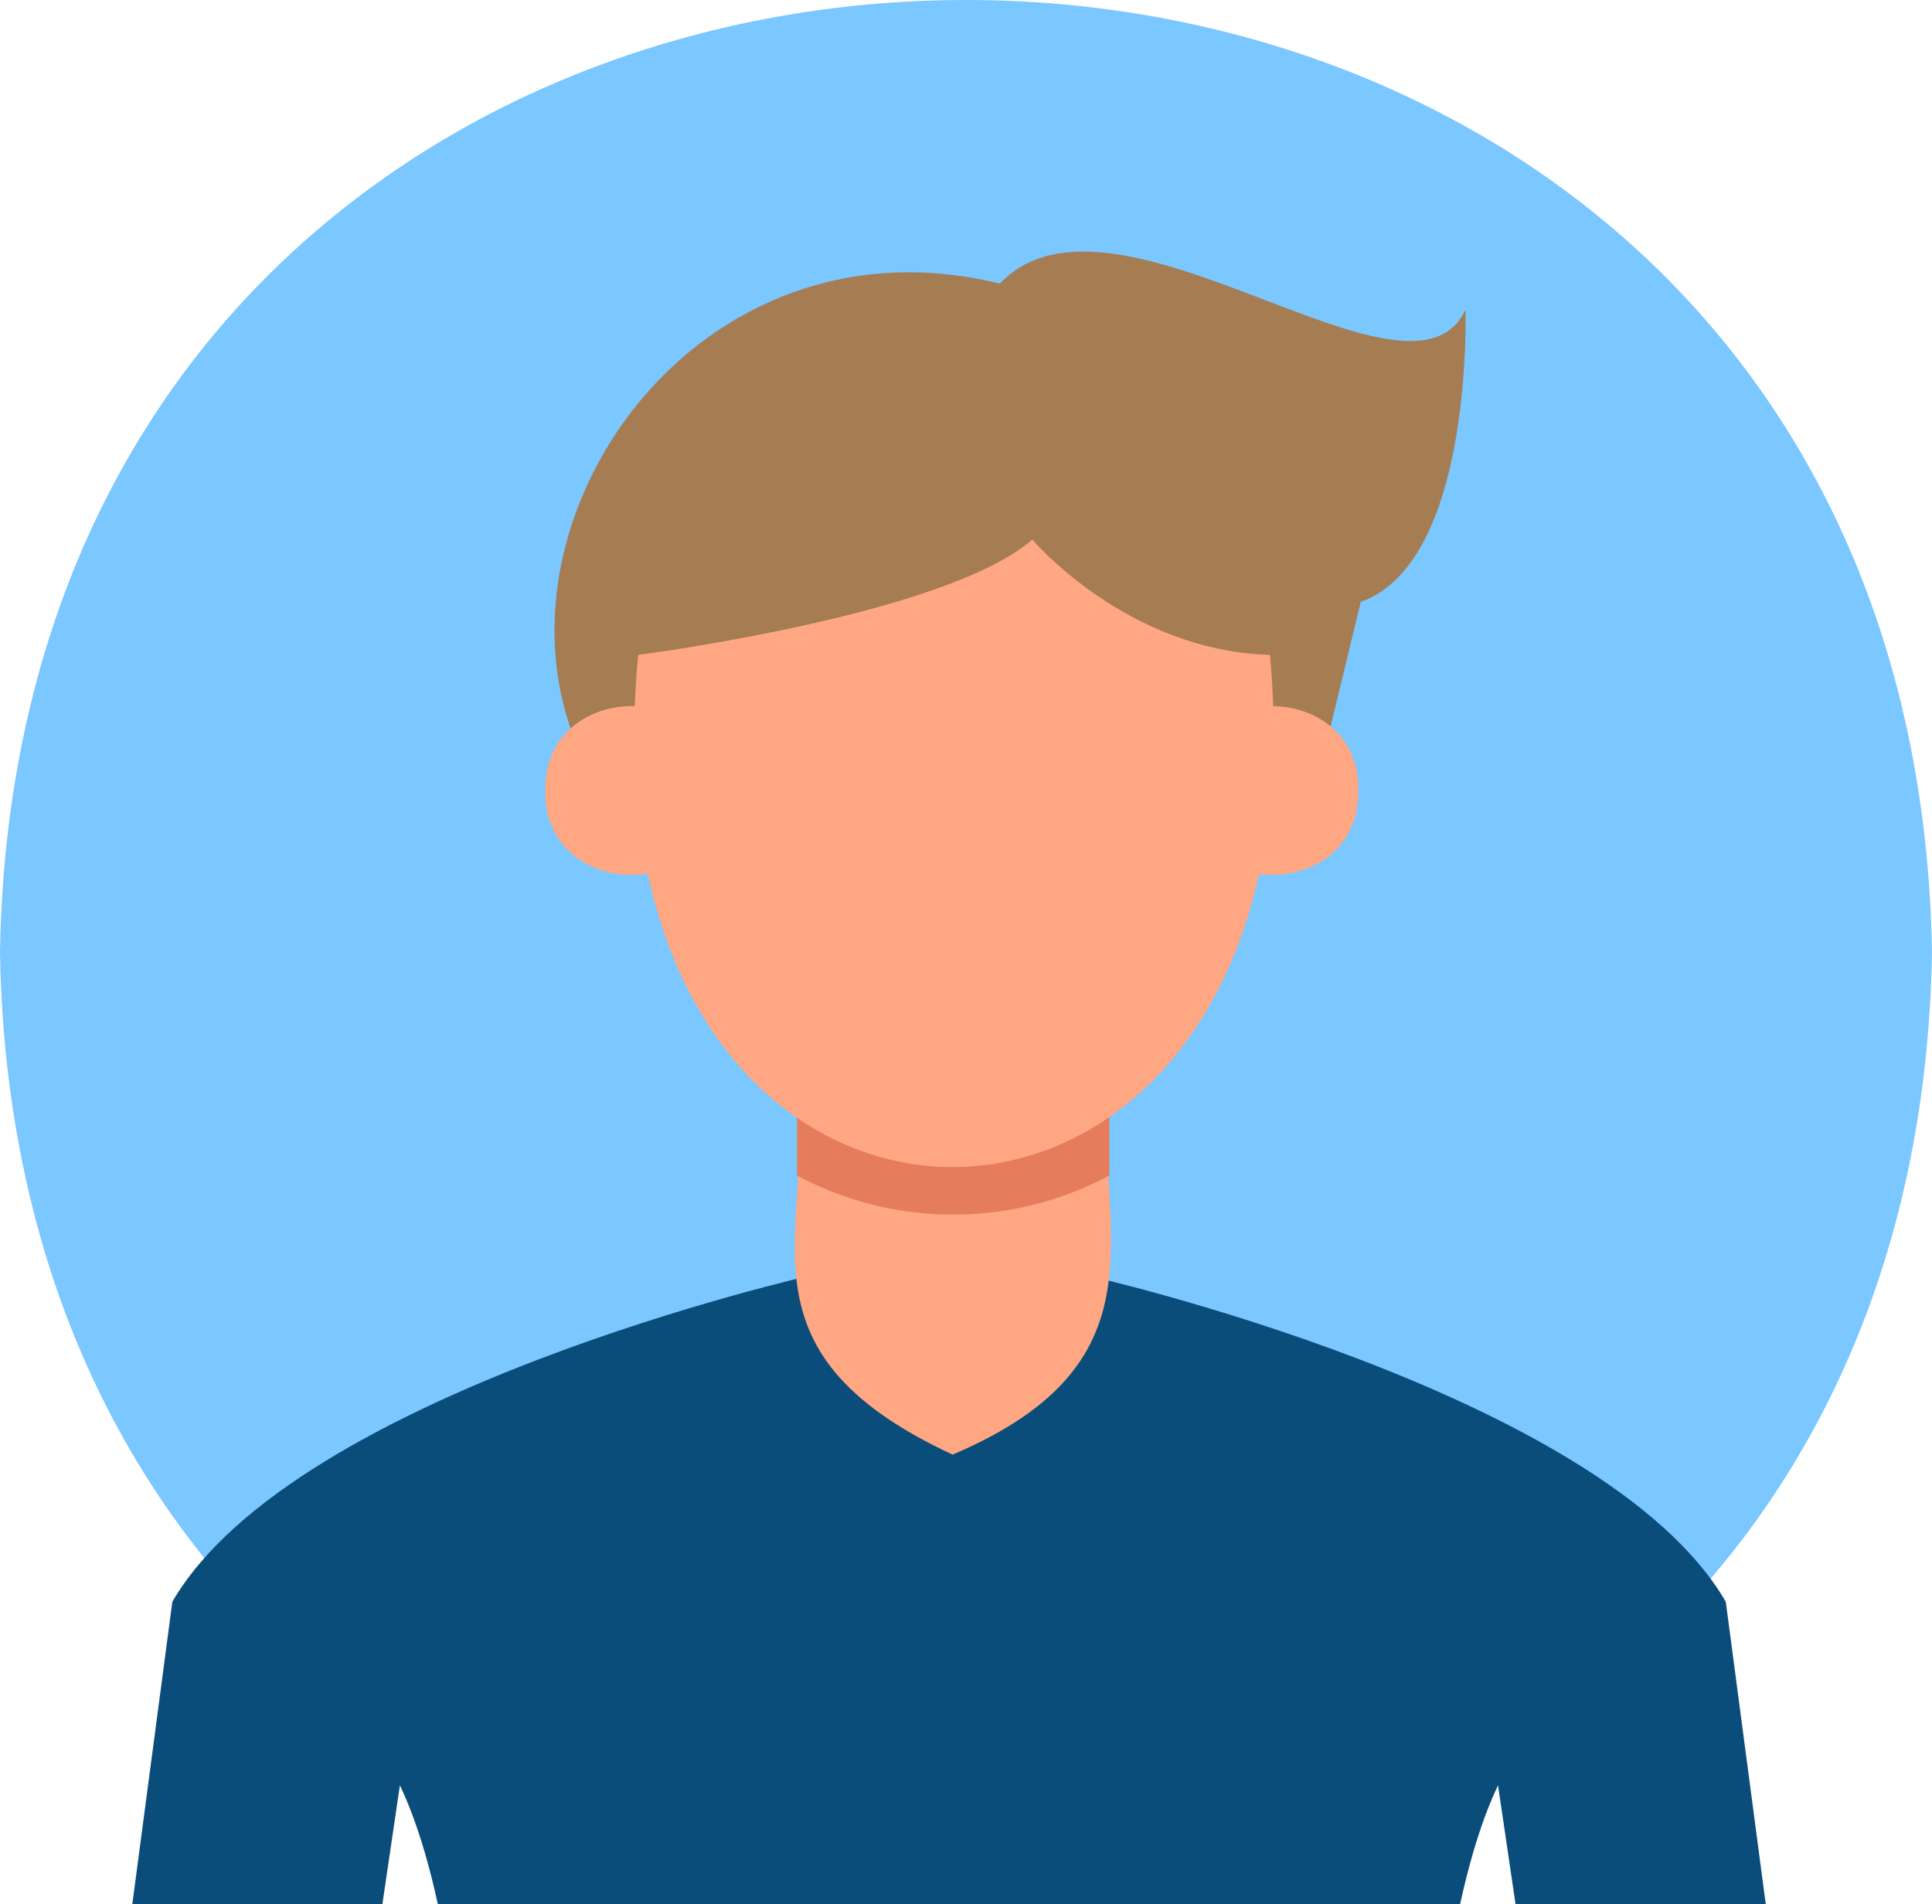
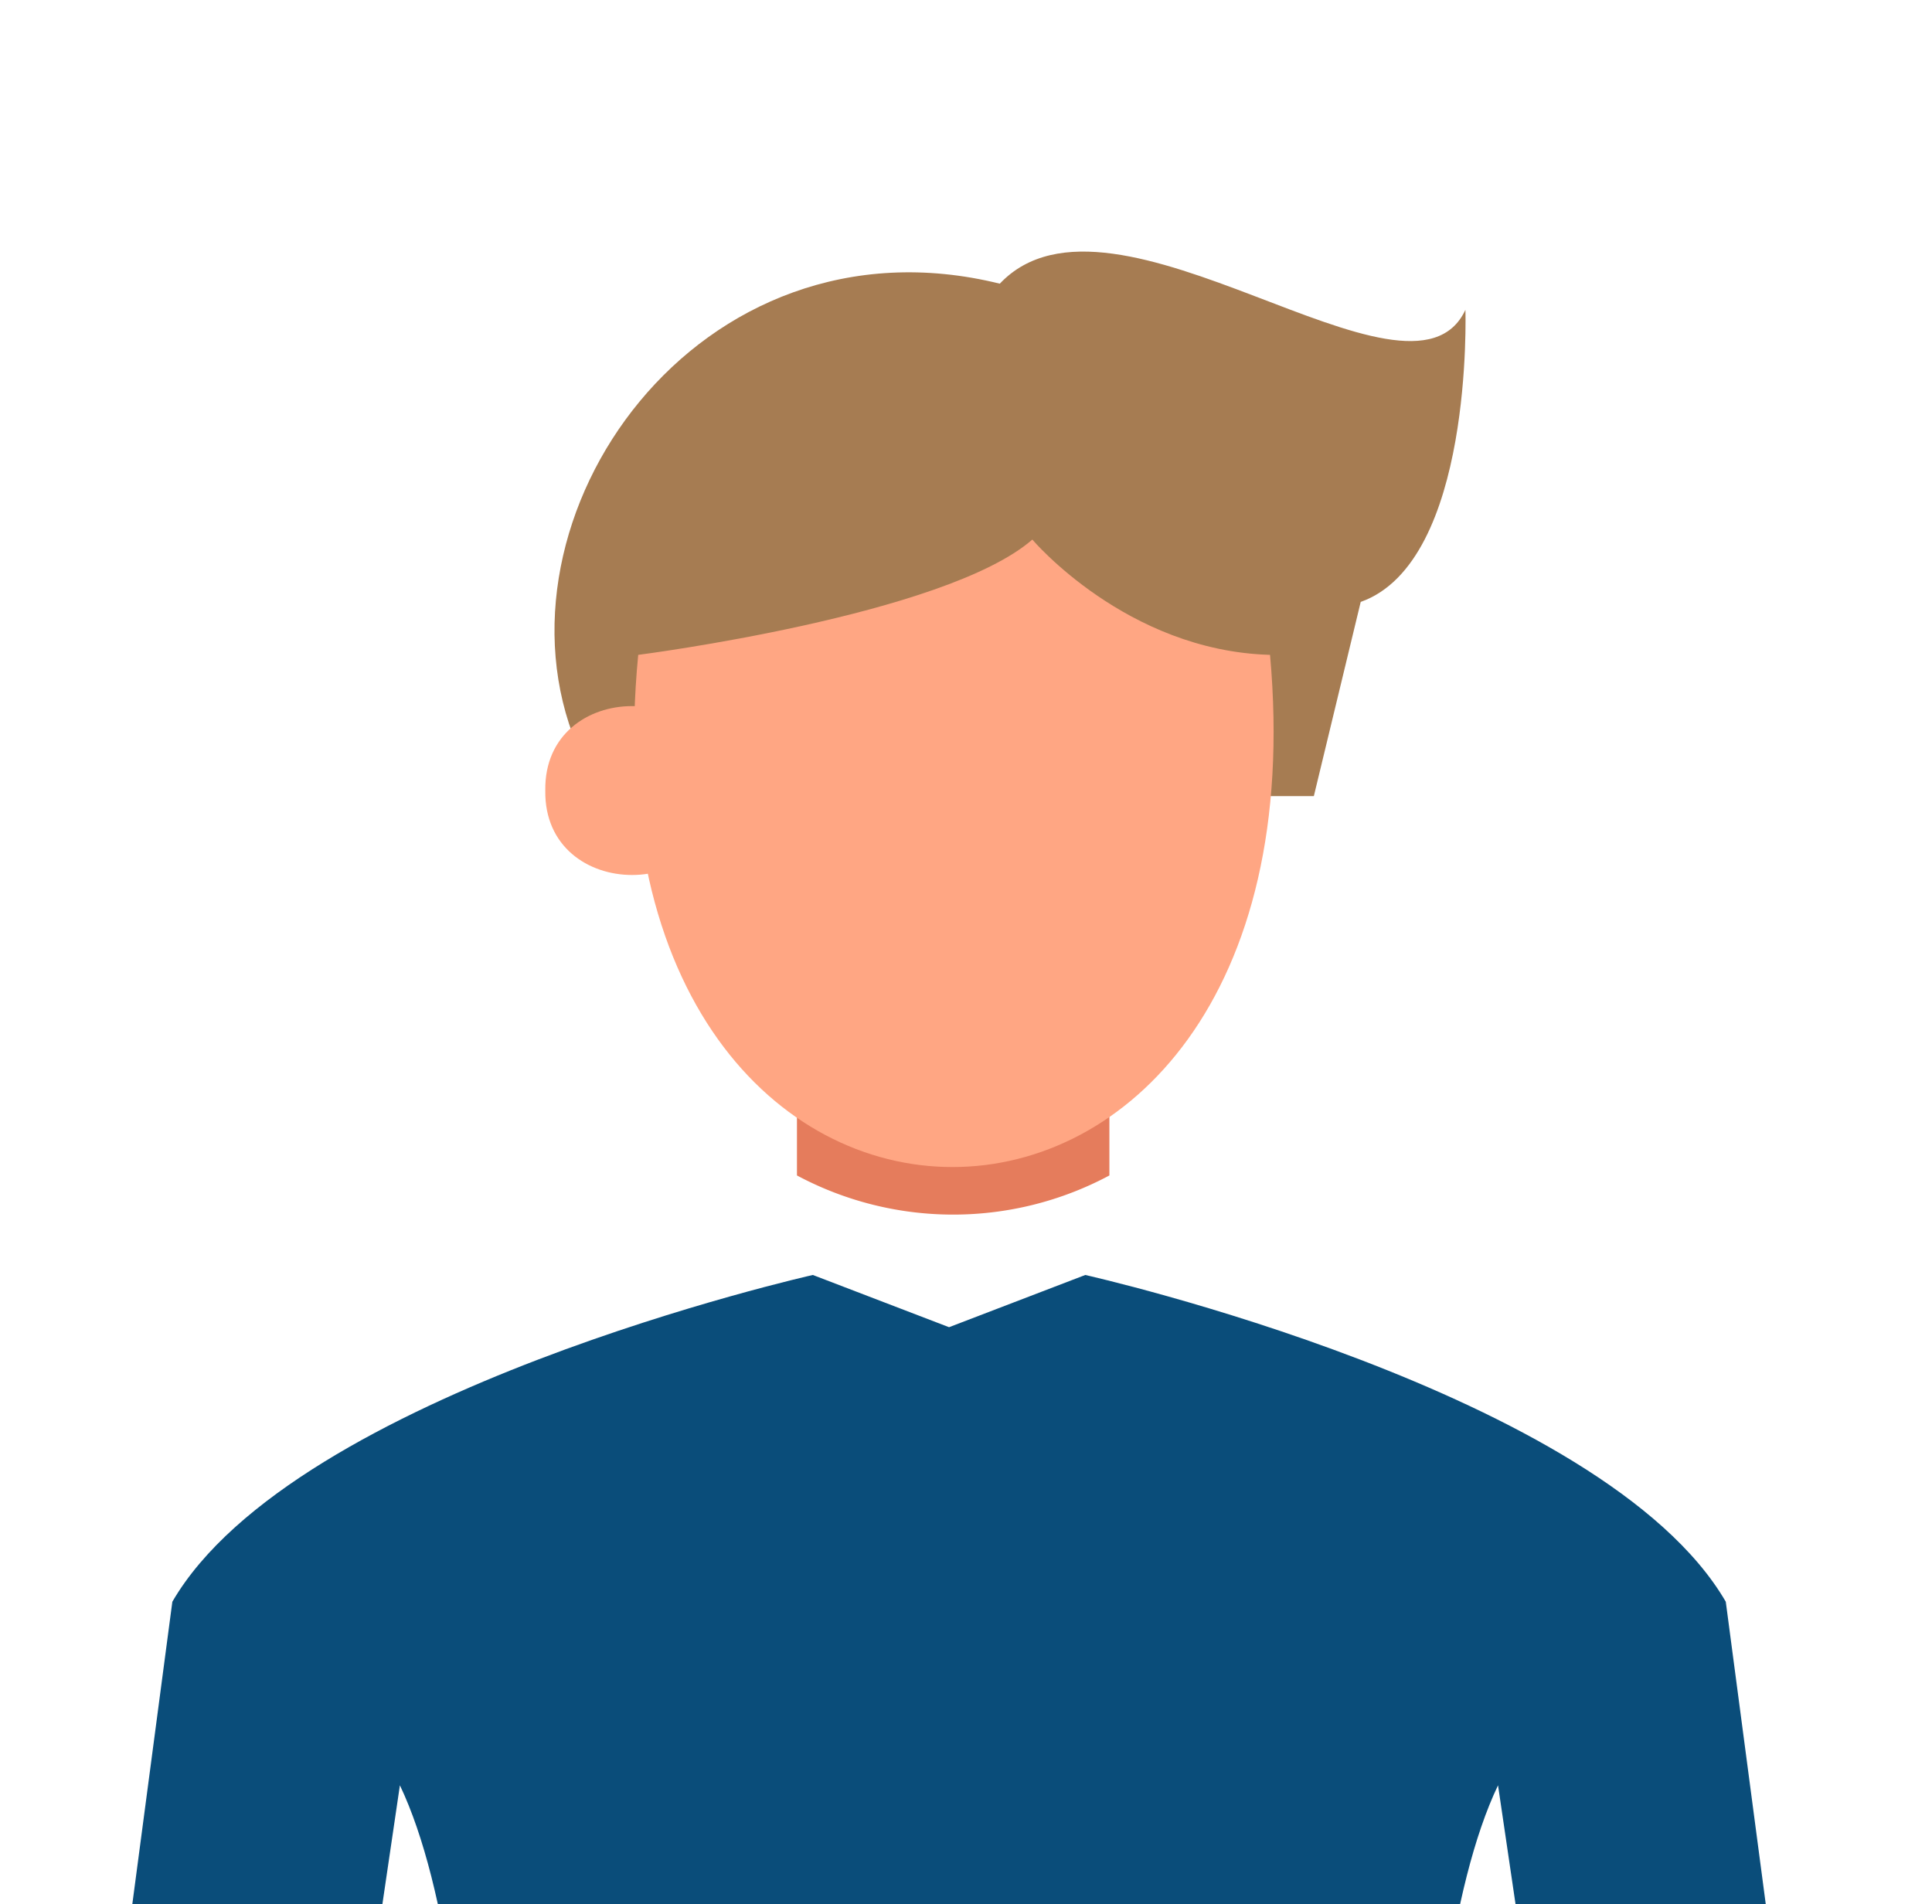
<svg xmlns="http://www.w3.org/2000/svg" width="104.499" height="103.015" viewBox="0 0 104.499 103.015">
  <defs>
    <clipPath>
      <path d="M-513.517,2460.983c-1.174-68.681-103.336-68.67-104.5,0C-616.841,2529.667-514.68,2529.654-513.517,2460.983Z" fill="none" />
    </clipPath>
  </defs>
  <g transform="translate(618.016 -2409.476)">
-     <path d="M-513.517,2460.983c-1.174-68.681-103.336-68.67-104.5,0C-616.841,2529.667-514.68,2529.654-513.517,2460.983Z" fill="#7bc7ff" />
    <g clip-path="url(#clip-path)">
      <g>
        <g>
          <path d="M-586.812,2449.781c-5.1-12.252,6.528-29,22.874-24.96,6.149-6.5,22.2,7.817,25.184,1.415,0,0,.447,13.635-5.663,15.8l-2.535,10.505h-39.115Z" fill="#a67c52" />
          <path d="M-524.671,2496.12c-6.62-11.386-34.644-17.676-34.644-17.676l-7.368,2.825-7.368-2.825s-28.024,6.29-34.643,17.676l-8.122,61.364,12.884-.2,7.546-51.235c5.233,10.989,4.782,41.052,1.227,51.854h56.942c-3.6-10.946-3.952-41.018,1.227-51.854l7.546,51.235,12.884.2Z" fill="#0a4d7a" />
          <path d="M-575.53,2491.486" fill="#379cf7" />
          <g>
            <g>
-               <path d="M-558.011,2467.814c-.934,7.865,3.571,15.222-8.479,20.348-12.276-5.7-7.375-12.225-8.421-20.348Z" fill="#ffa683" />
-             </g>
+               </g>
            <path d="M-558.01,2466.295v6.765a17.915,17.915,0,0,1-16.9,0v-6.765Z" fill="#e57c5c" />
          </g>
          <path d="M-549.322,2444.9c-7.771-.219-12.856-6.237-12.856-6.237-4.732,4.118-21.318,6.237-21.318,6.237C-587.061,2481.853-545.981,2481.829-549.322,2444.9Z" fill="#ffa683" />
          <path d="M-579.135,2452.239c.089,6.091-9.477,6.091-9.387,0C-588.615,2446.149-579.049,2446.149-579.135,2452.239Z" fill="#ffa683" />
-           <path d="M-544.547,2452.239c.089,6.091-9.477,6.091-9.388,0C-554.024,2446.149-544.457,2446.149-544.547,2452.239Z" fill="#ffa683" />
        </g>
      </g>
    </g>
  </g>
</svg>